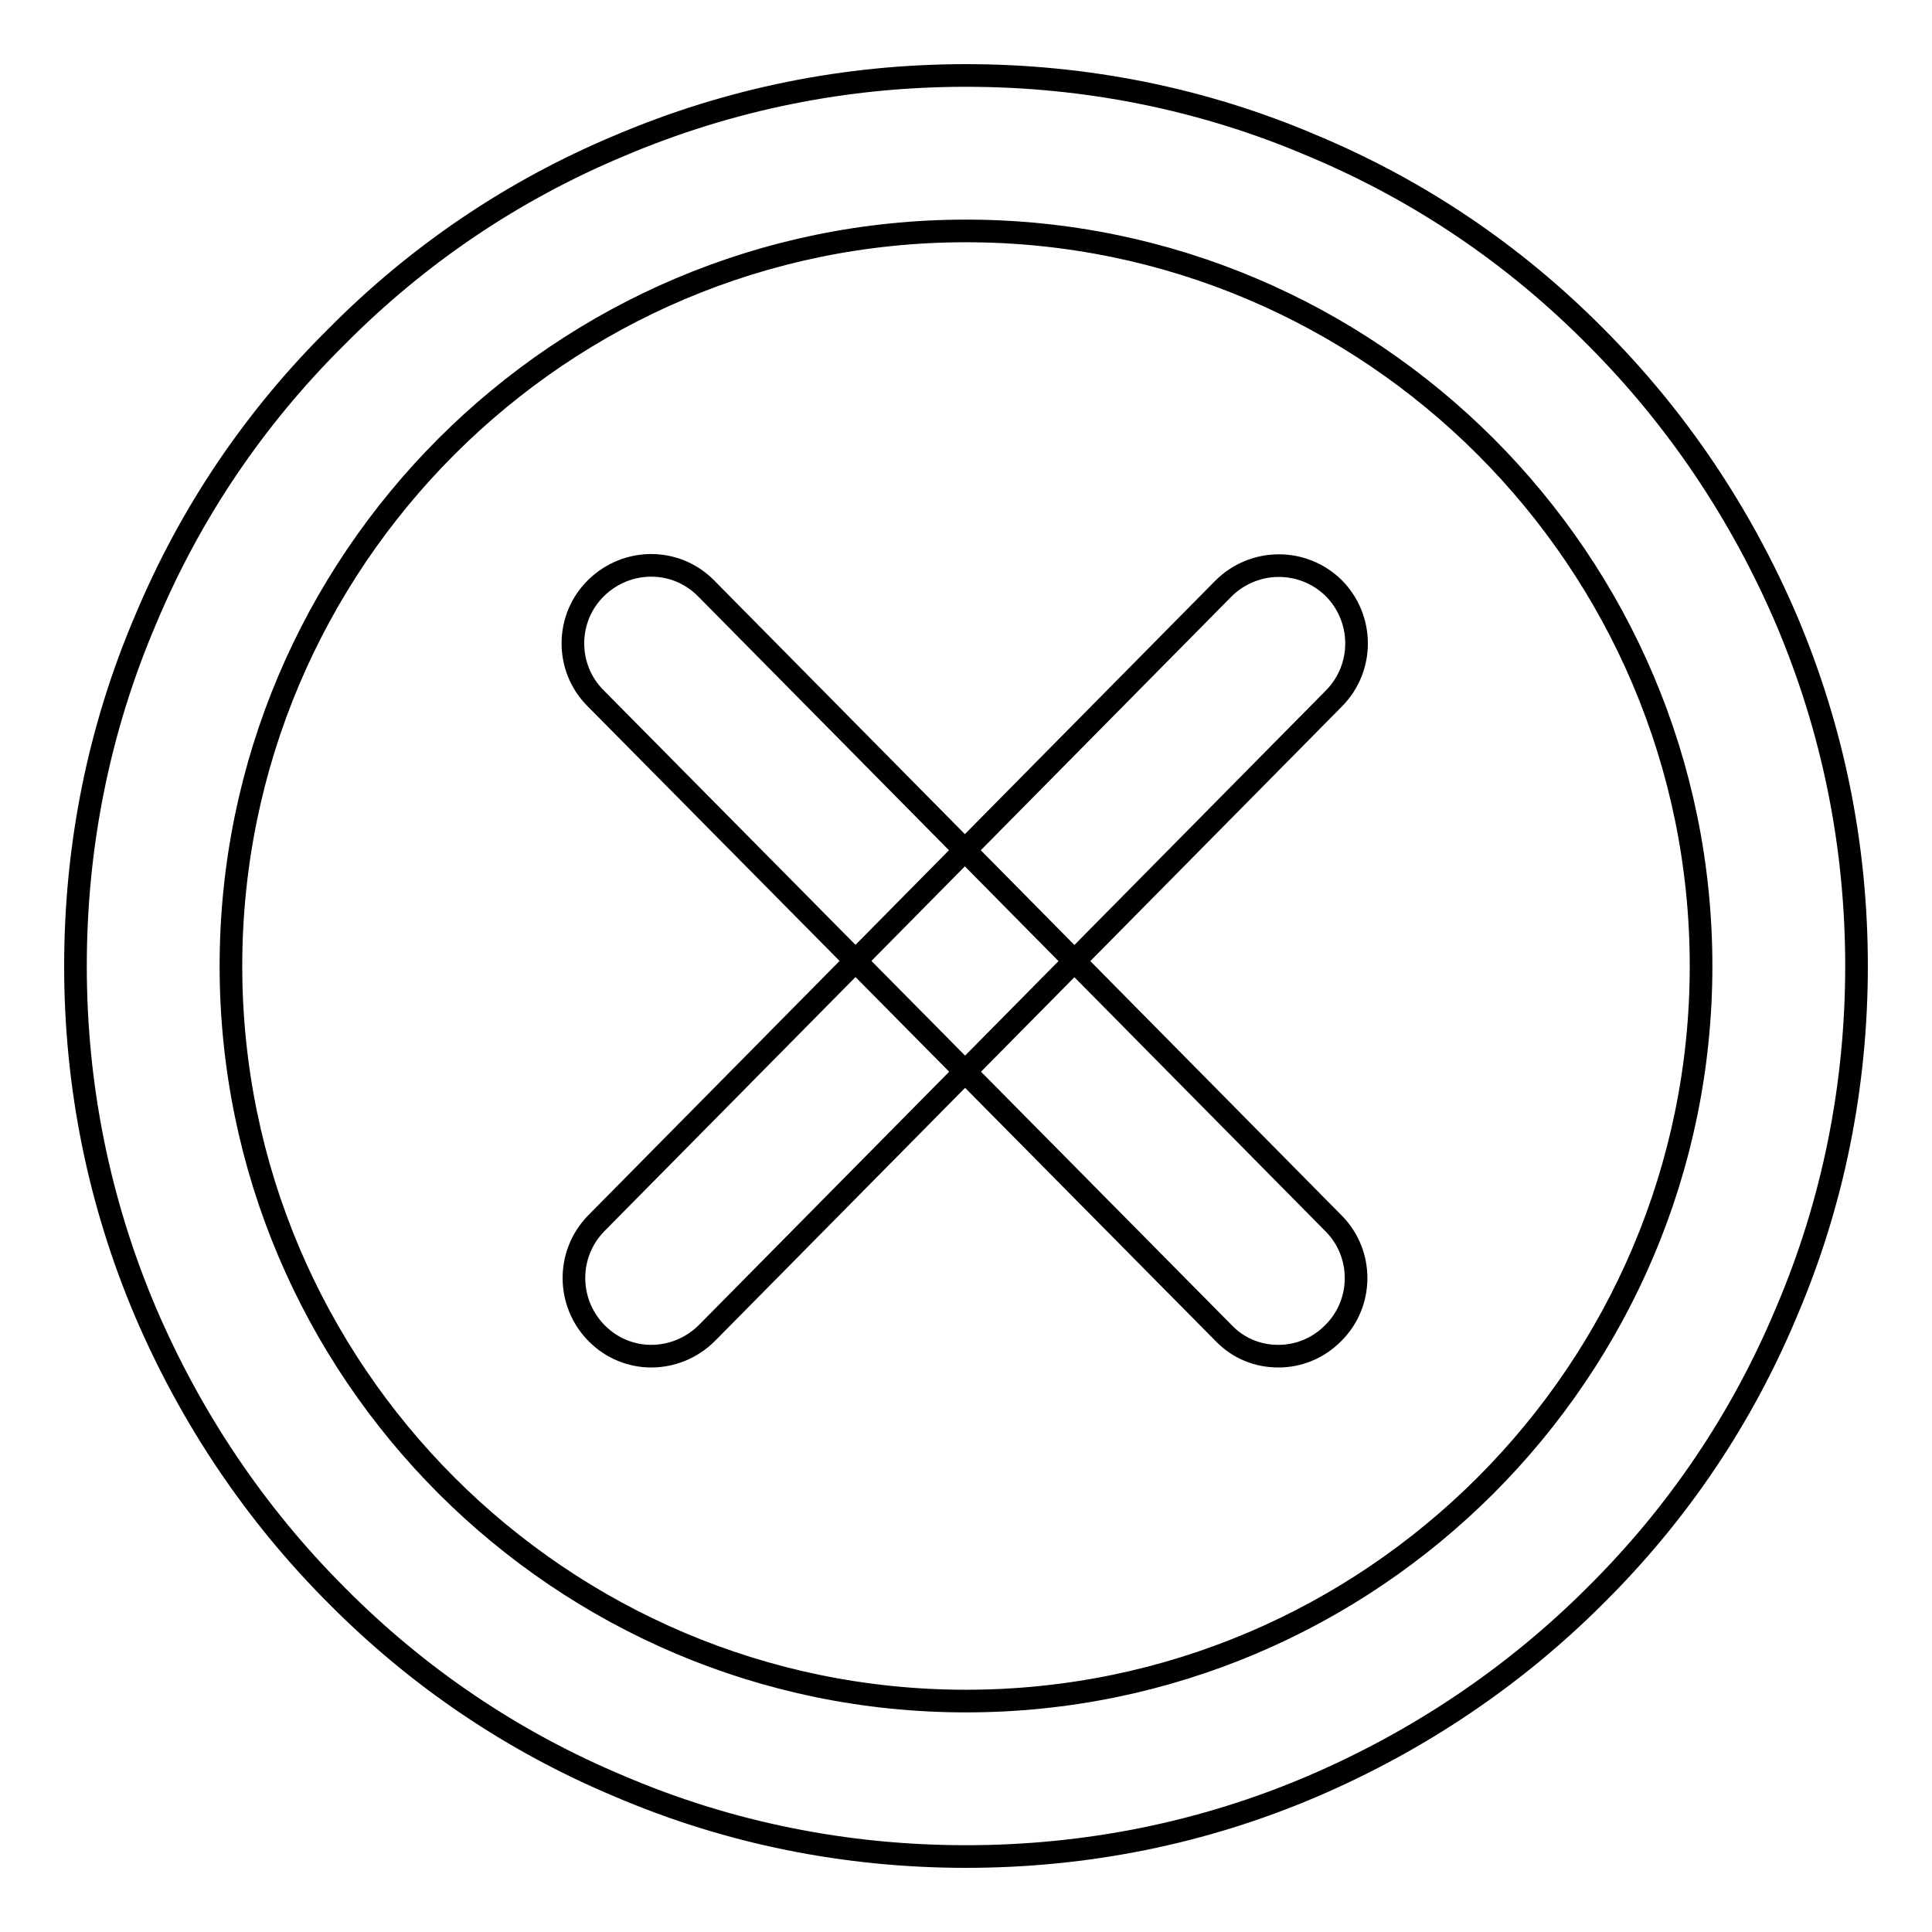
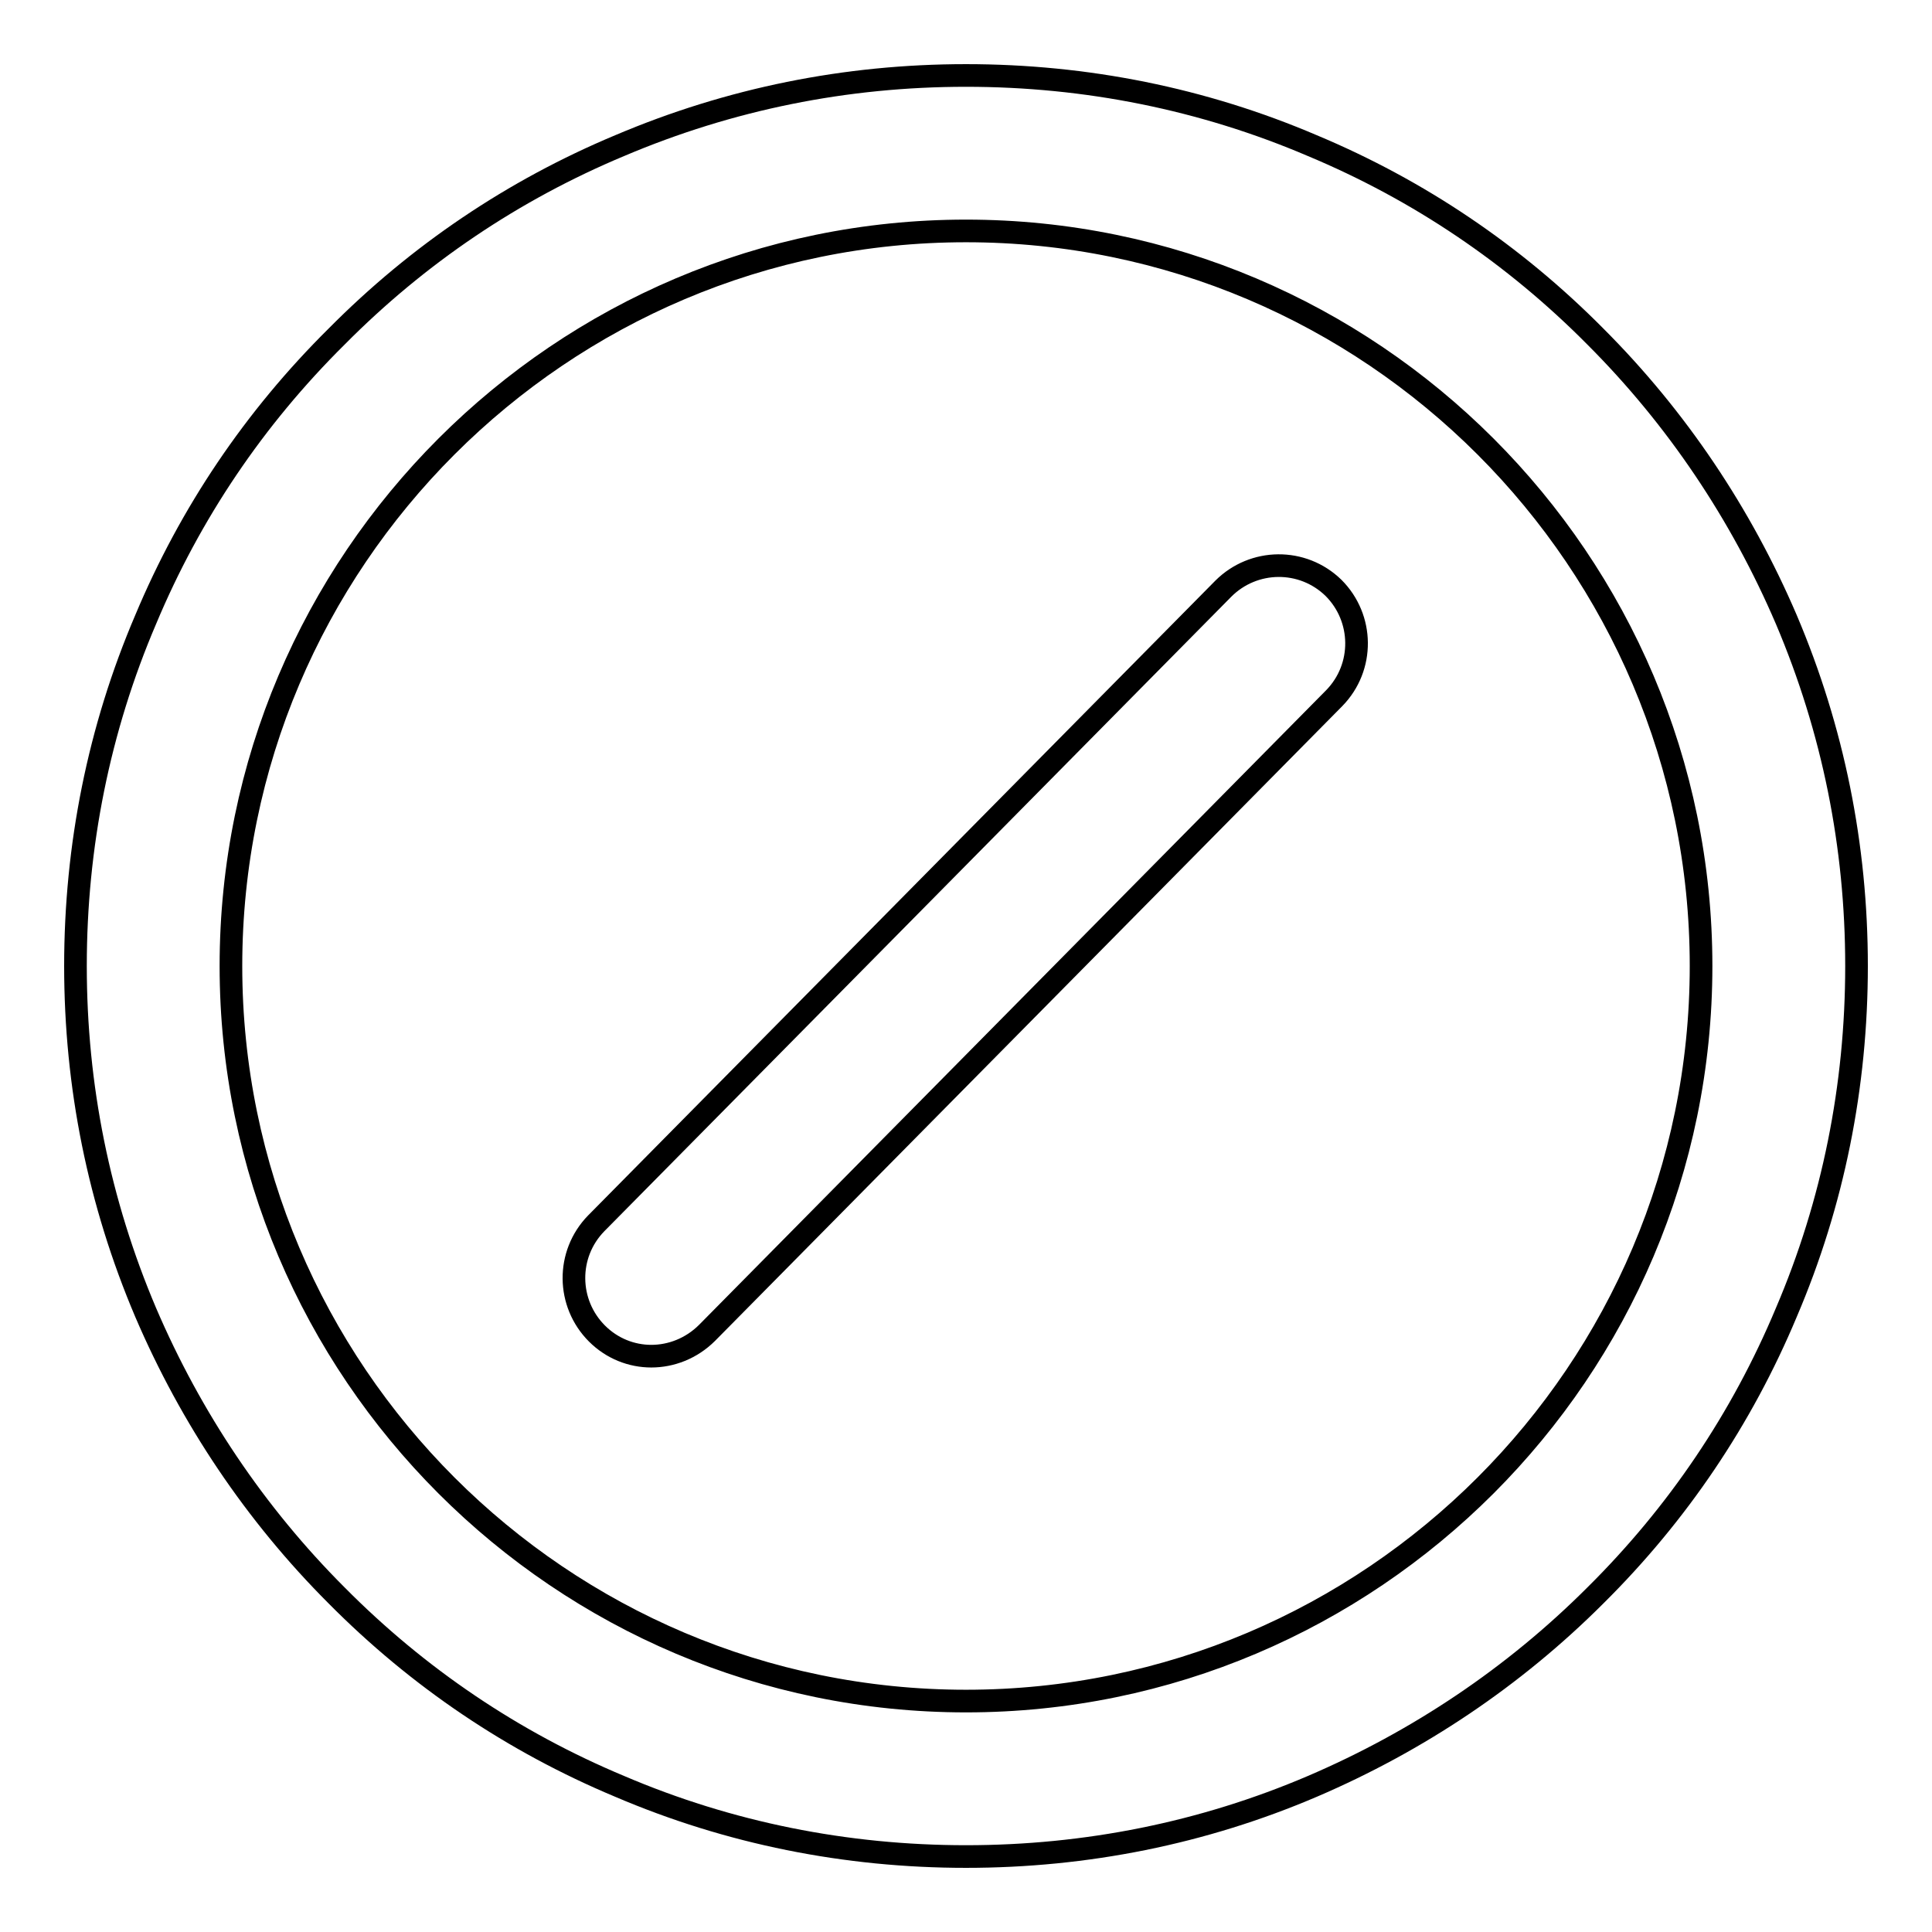
<svg xmlns="http://www.w3.org/2000/svg" version="1.1" x="0px" y="0px" viewBox="0 0 256 256" enable-background="new 0 0 256 256" xml:space="preserve">
  <g>
    <g>
      <path stroke-width="3" fill-opacity="0" stroke="#000000" d="M128,246c-15.9,0-31.4-3.1-45.9-9.3c-14.1-5.9-26.7-14.4-37.5-25.3c-10.8-10.8-19.3-23.5-25.3-37.5c-6.2-14.6-9.3-30-9.3-45.9s3.1-31.4,9.3-45.9C25.2,68,33.7,55.4,44.6,44.6C55.4,33.7,68,25.2,82.1,19.3c14.6-6.2,30-9.3,45.9-9.3s31.4,3.1,45.9,9.3c14.1,5.9,26.7,14.4,37.5,25.3c10.8,10.8,19.3,23.5,25.3,37.5c6.2,14.6,9.3,30,9.3,45.9s-3.1,31.4-9.3,45.9c-5.9,14.1-14.4,26.7-25.3,37.5c-10.8,10.8-23.5,19.3-37.5,25.3C159.4,242.9,143.9,246,128,246z M128,30.6c-53.7,0-97.4,43.7-97.4,97.4c0,53.7,43.7,97.4,97.4,97.4c53.7,0,97.4-43.7,97.4-97.4C225.4,74.3,181.7,30.6,128,30.6z" />
-       <path stroke-width="3" fill-opacity="0" stroke="#000000" d="M169.4,179.7c-2.7,0-5.3-1-7.3-3.1L78.9,92.5c-4-4-4-10.6,0.1-14.6c4.1-4,10.6-4,14.6,0.1l83.1,84.1c4,4,4,10.6-0.1,14.6C174.6,178.7,172,179.7,169.4,179.7z" />
      <path stroke-width="3" fill-opacity="0" stroke="#000000" d="M86.3,179.7c-2.6,0-5.2-1-7.2-3c-4-4-4.1-10.5-0.1-14.6L162.1,78c4-4,10.5-4.1,14.6-0.1c4,4,4.1,10.5,0.1,14.6l-83.1,84.1C91.6,178.7,88.9,179.7,86.3,179.7z" />
    </g>
  </g>
</svg>